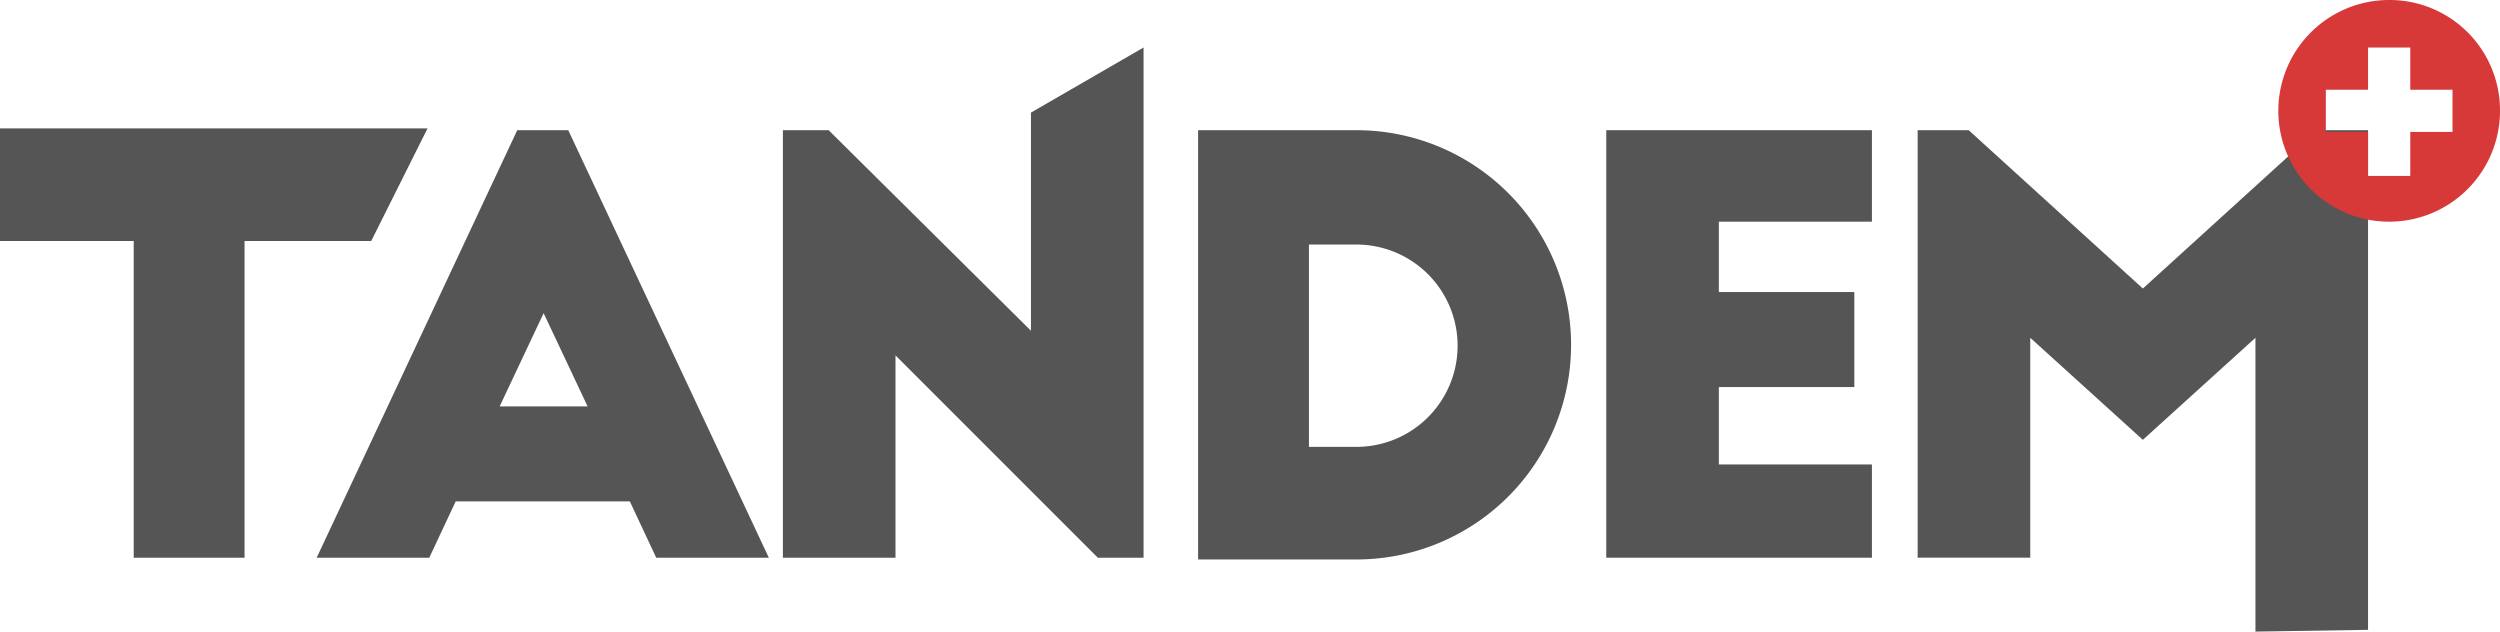
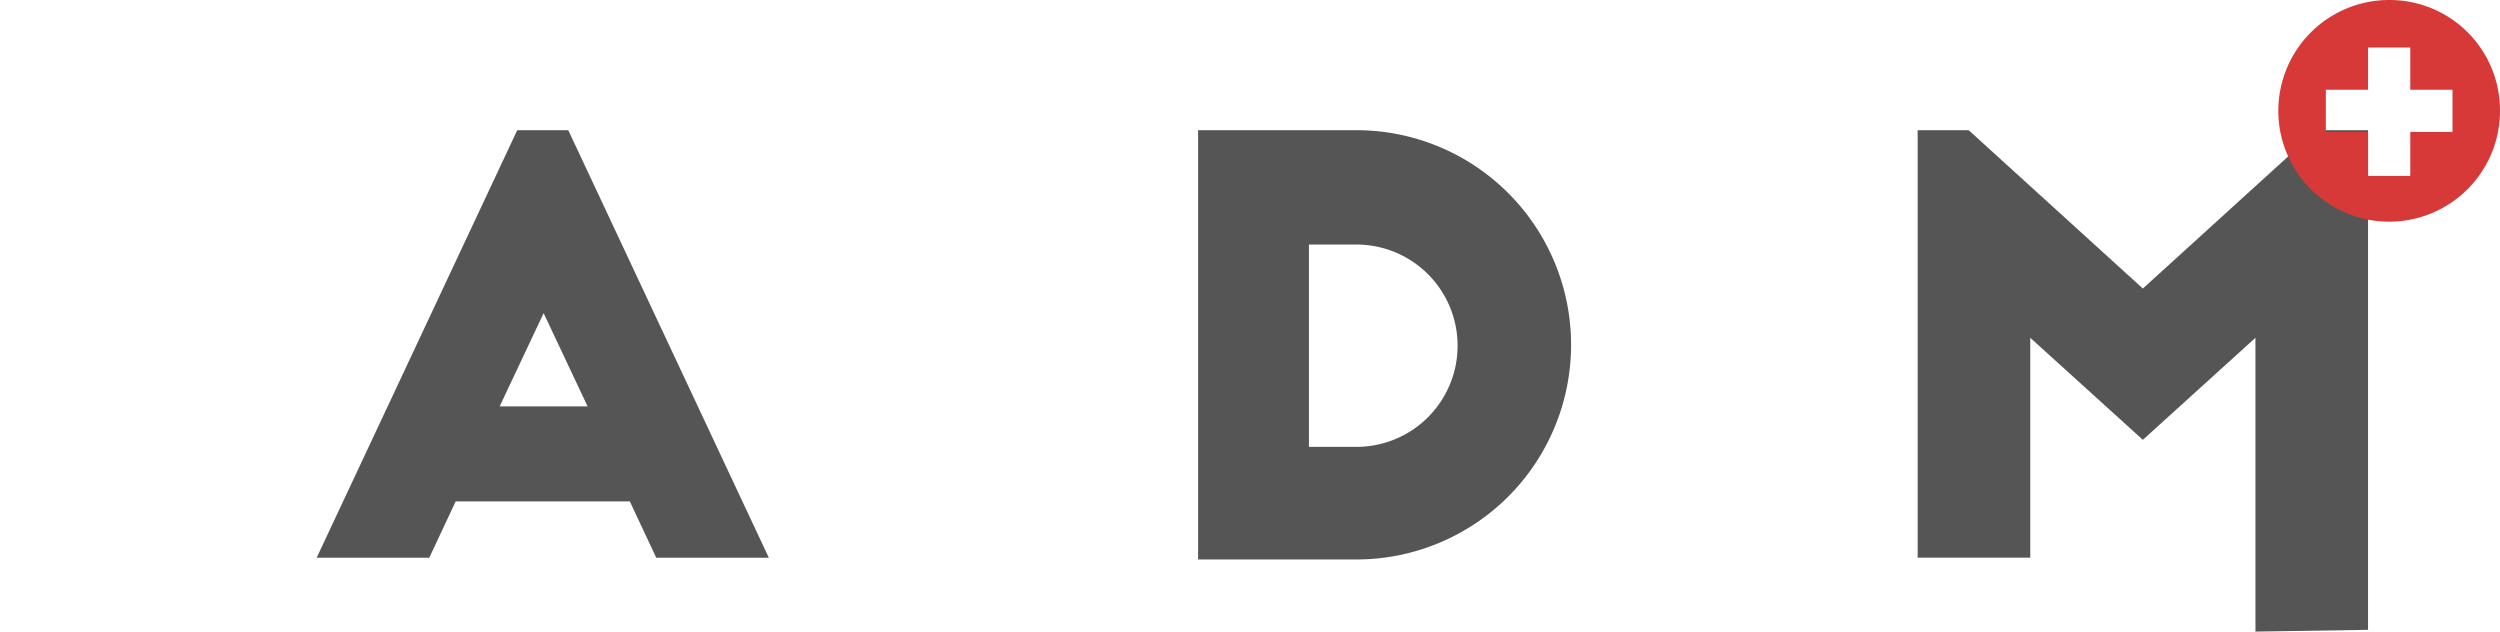
<svg xmlns="http://www.w3.org/2000/svg" viewBox="3960 -4887 142.1 35.9">
  <g>
    <path fill="#555" d="M4081.8-4870.6l9.9-9h2.9v28.4l-6.4.1v-16.7l-6.4 5.8-6.4-5.8v12.5h-6.4v-24.3h2.9z" />
-     <path fill="#555" d="M3960-4879.7h24.3l-3.2 6.4h-7.2v18h-6.3v-18h-7.6z" />
    <path fill="#555" d="M3978-4855.3l11.4-24.3h2.9l11.4 24.3h-6.4l-1.5-3.2h-9.9l-1.5 3.2h-6.4zm10.4-8.6h5l-2.5-5.3z" />
-     <path fill="#555" d="M4022.4-4855.3l-11.5-11.5v11.5h-6.4v-24.3h2.6l11.5 11.4v-12.4l6.4-3.7v29z" />
    <path fill="#555" d="M4028.1-4879.6h9a12.2 12.2 0 0 1 0 24.4h-9zm6.3 18h2.7a5.75 5.75 0 1 0 0-11.5h-2.7z" />
-     <path fill="#555" d="M4051.3-4879.6h15.1v5.2h-8.7v4h7.7v5.4h-7.7v4.4h8.7v5.3h-15.1z" />
    <path fill="#d73838" d="M4095.8-4887a6.3 6.3 0 1 0 6.3 6.3 6.274 6.274 0 0 0-6.3-6.3m3.6 7.5h-2.4v2.5h-2.4v-2.5h-2.4v-2.4h2.4v-2.4h2.4v2.4h2.4z" />
  </g>
</svg>